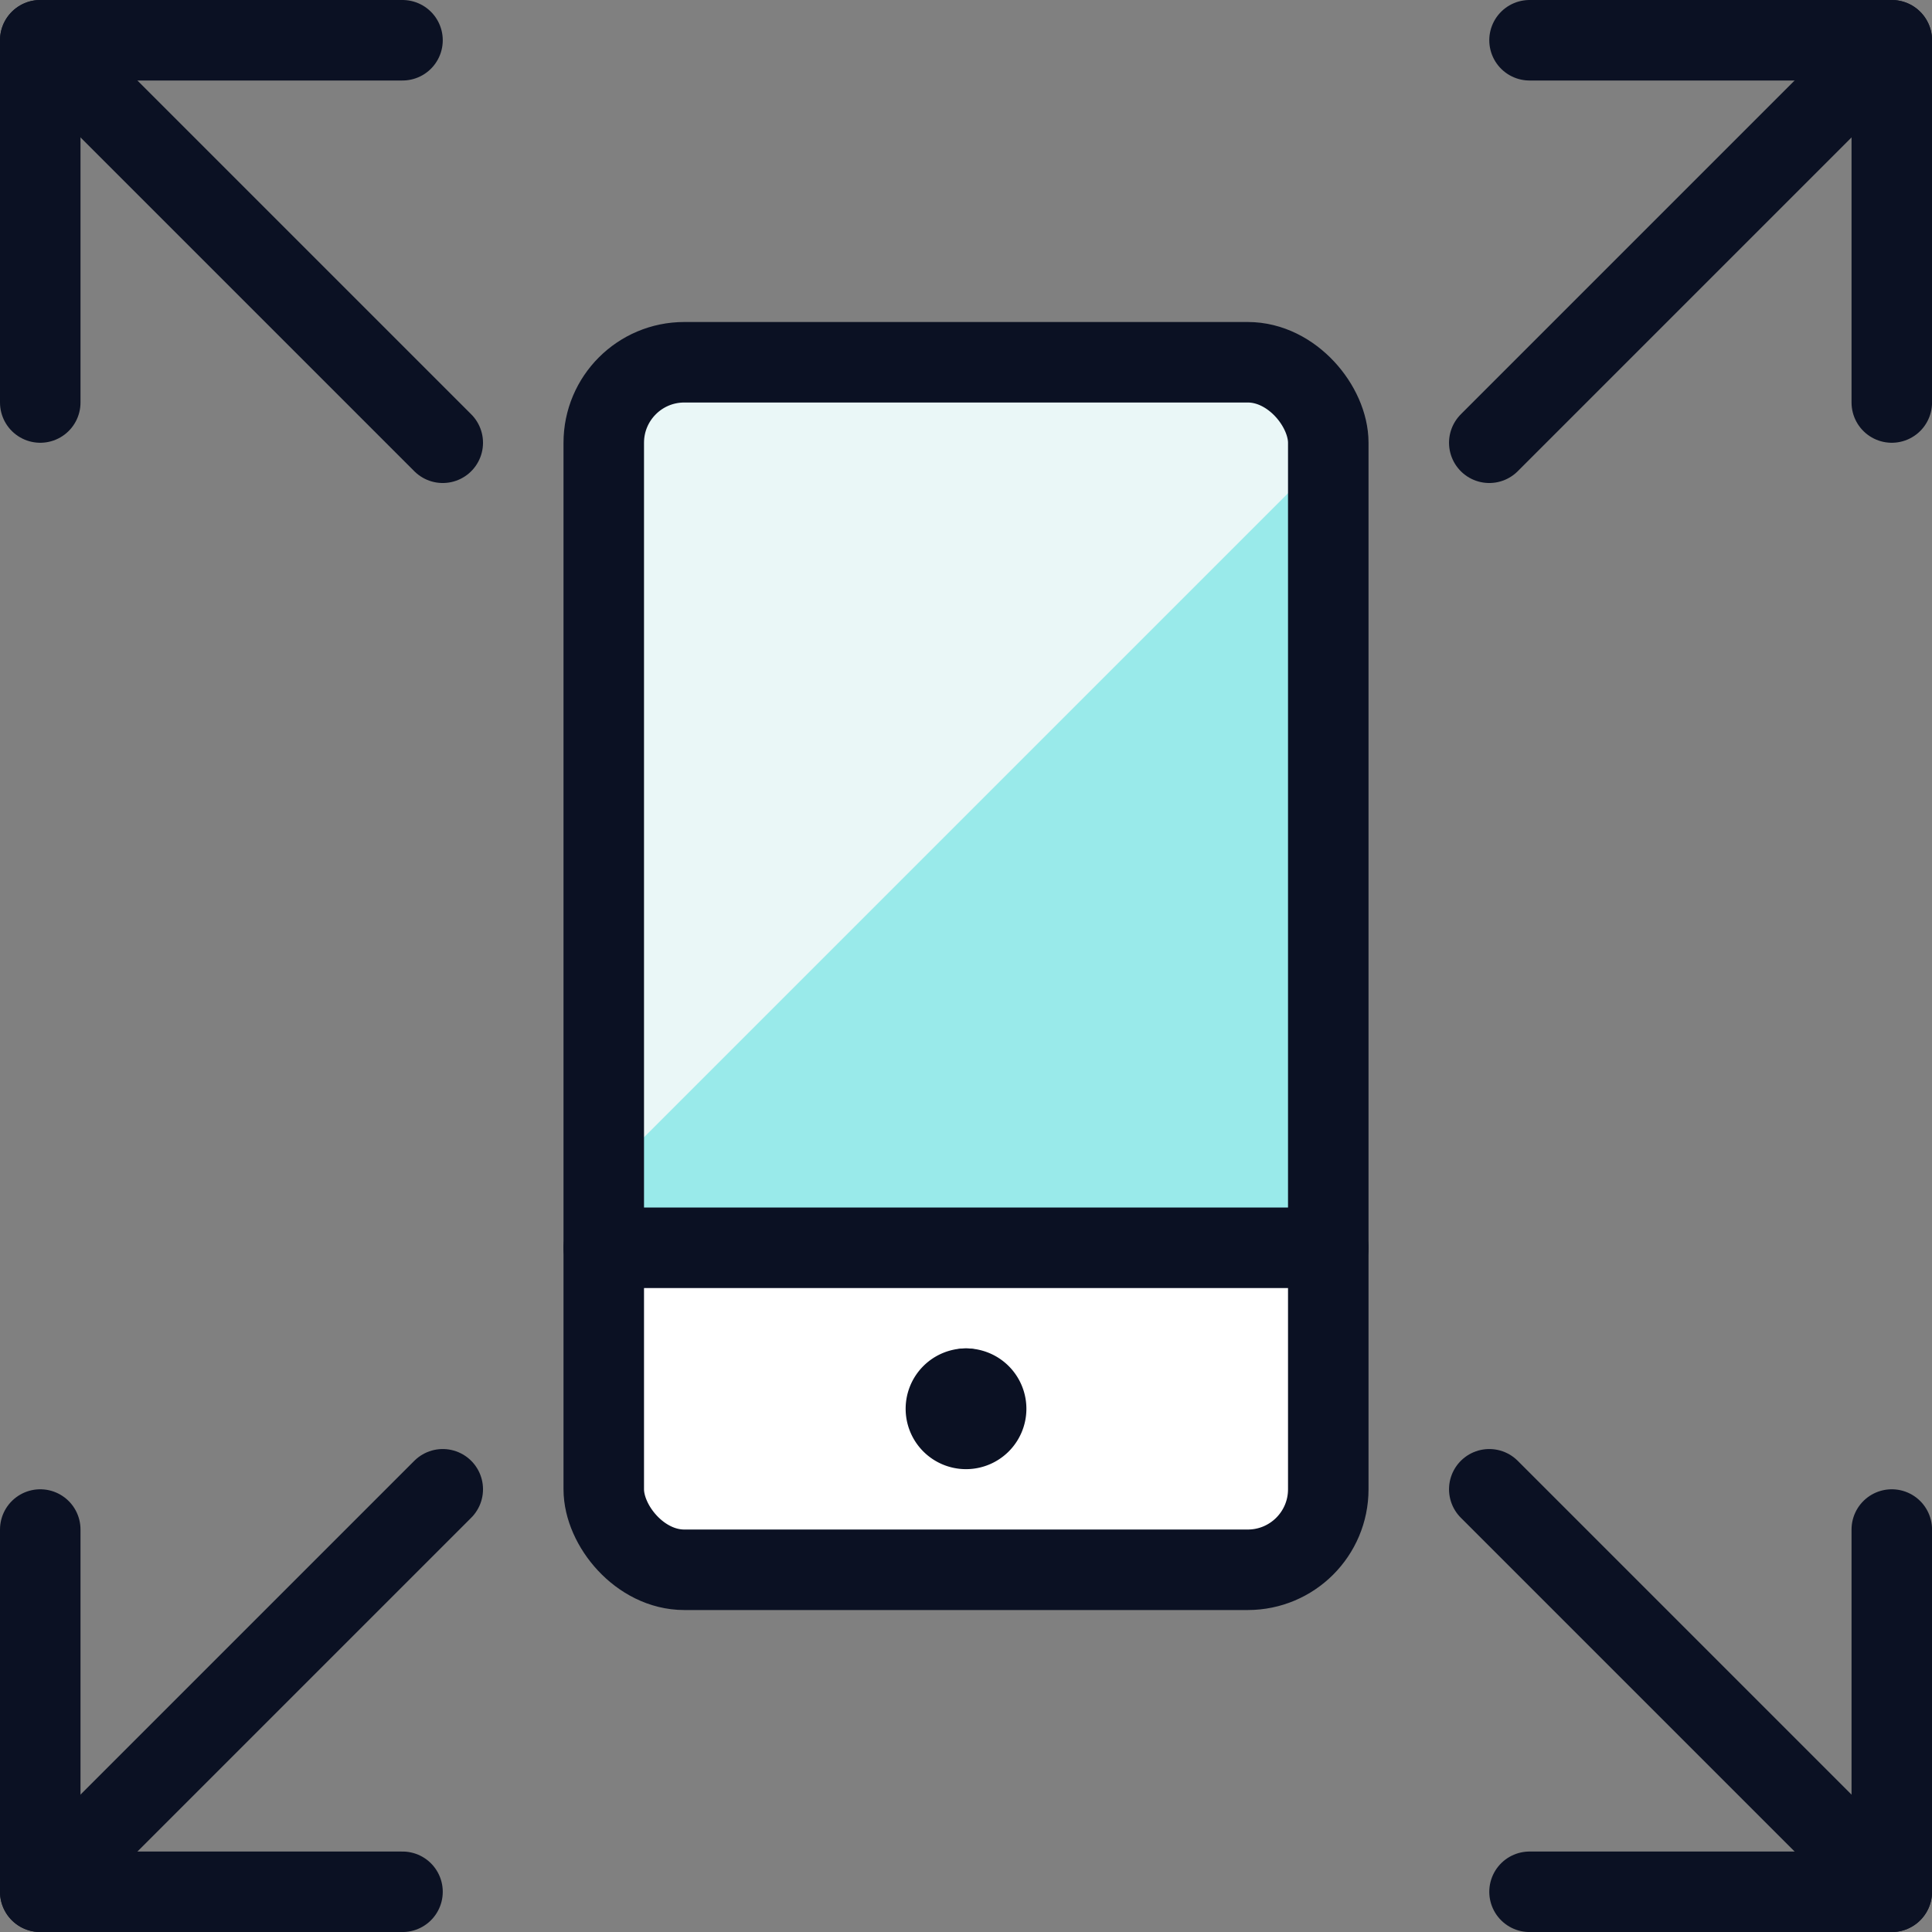
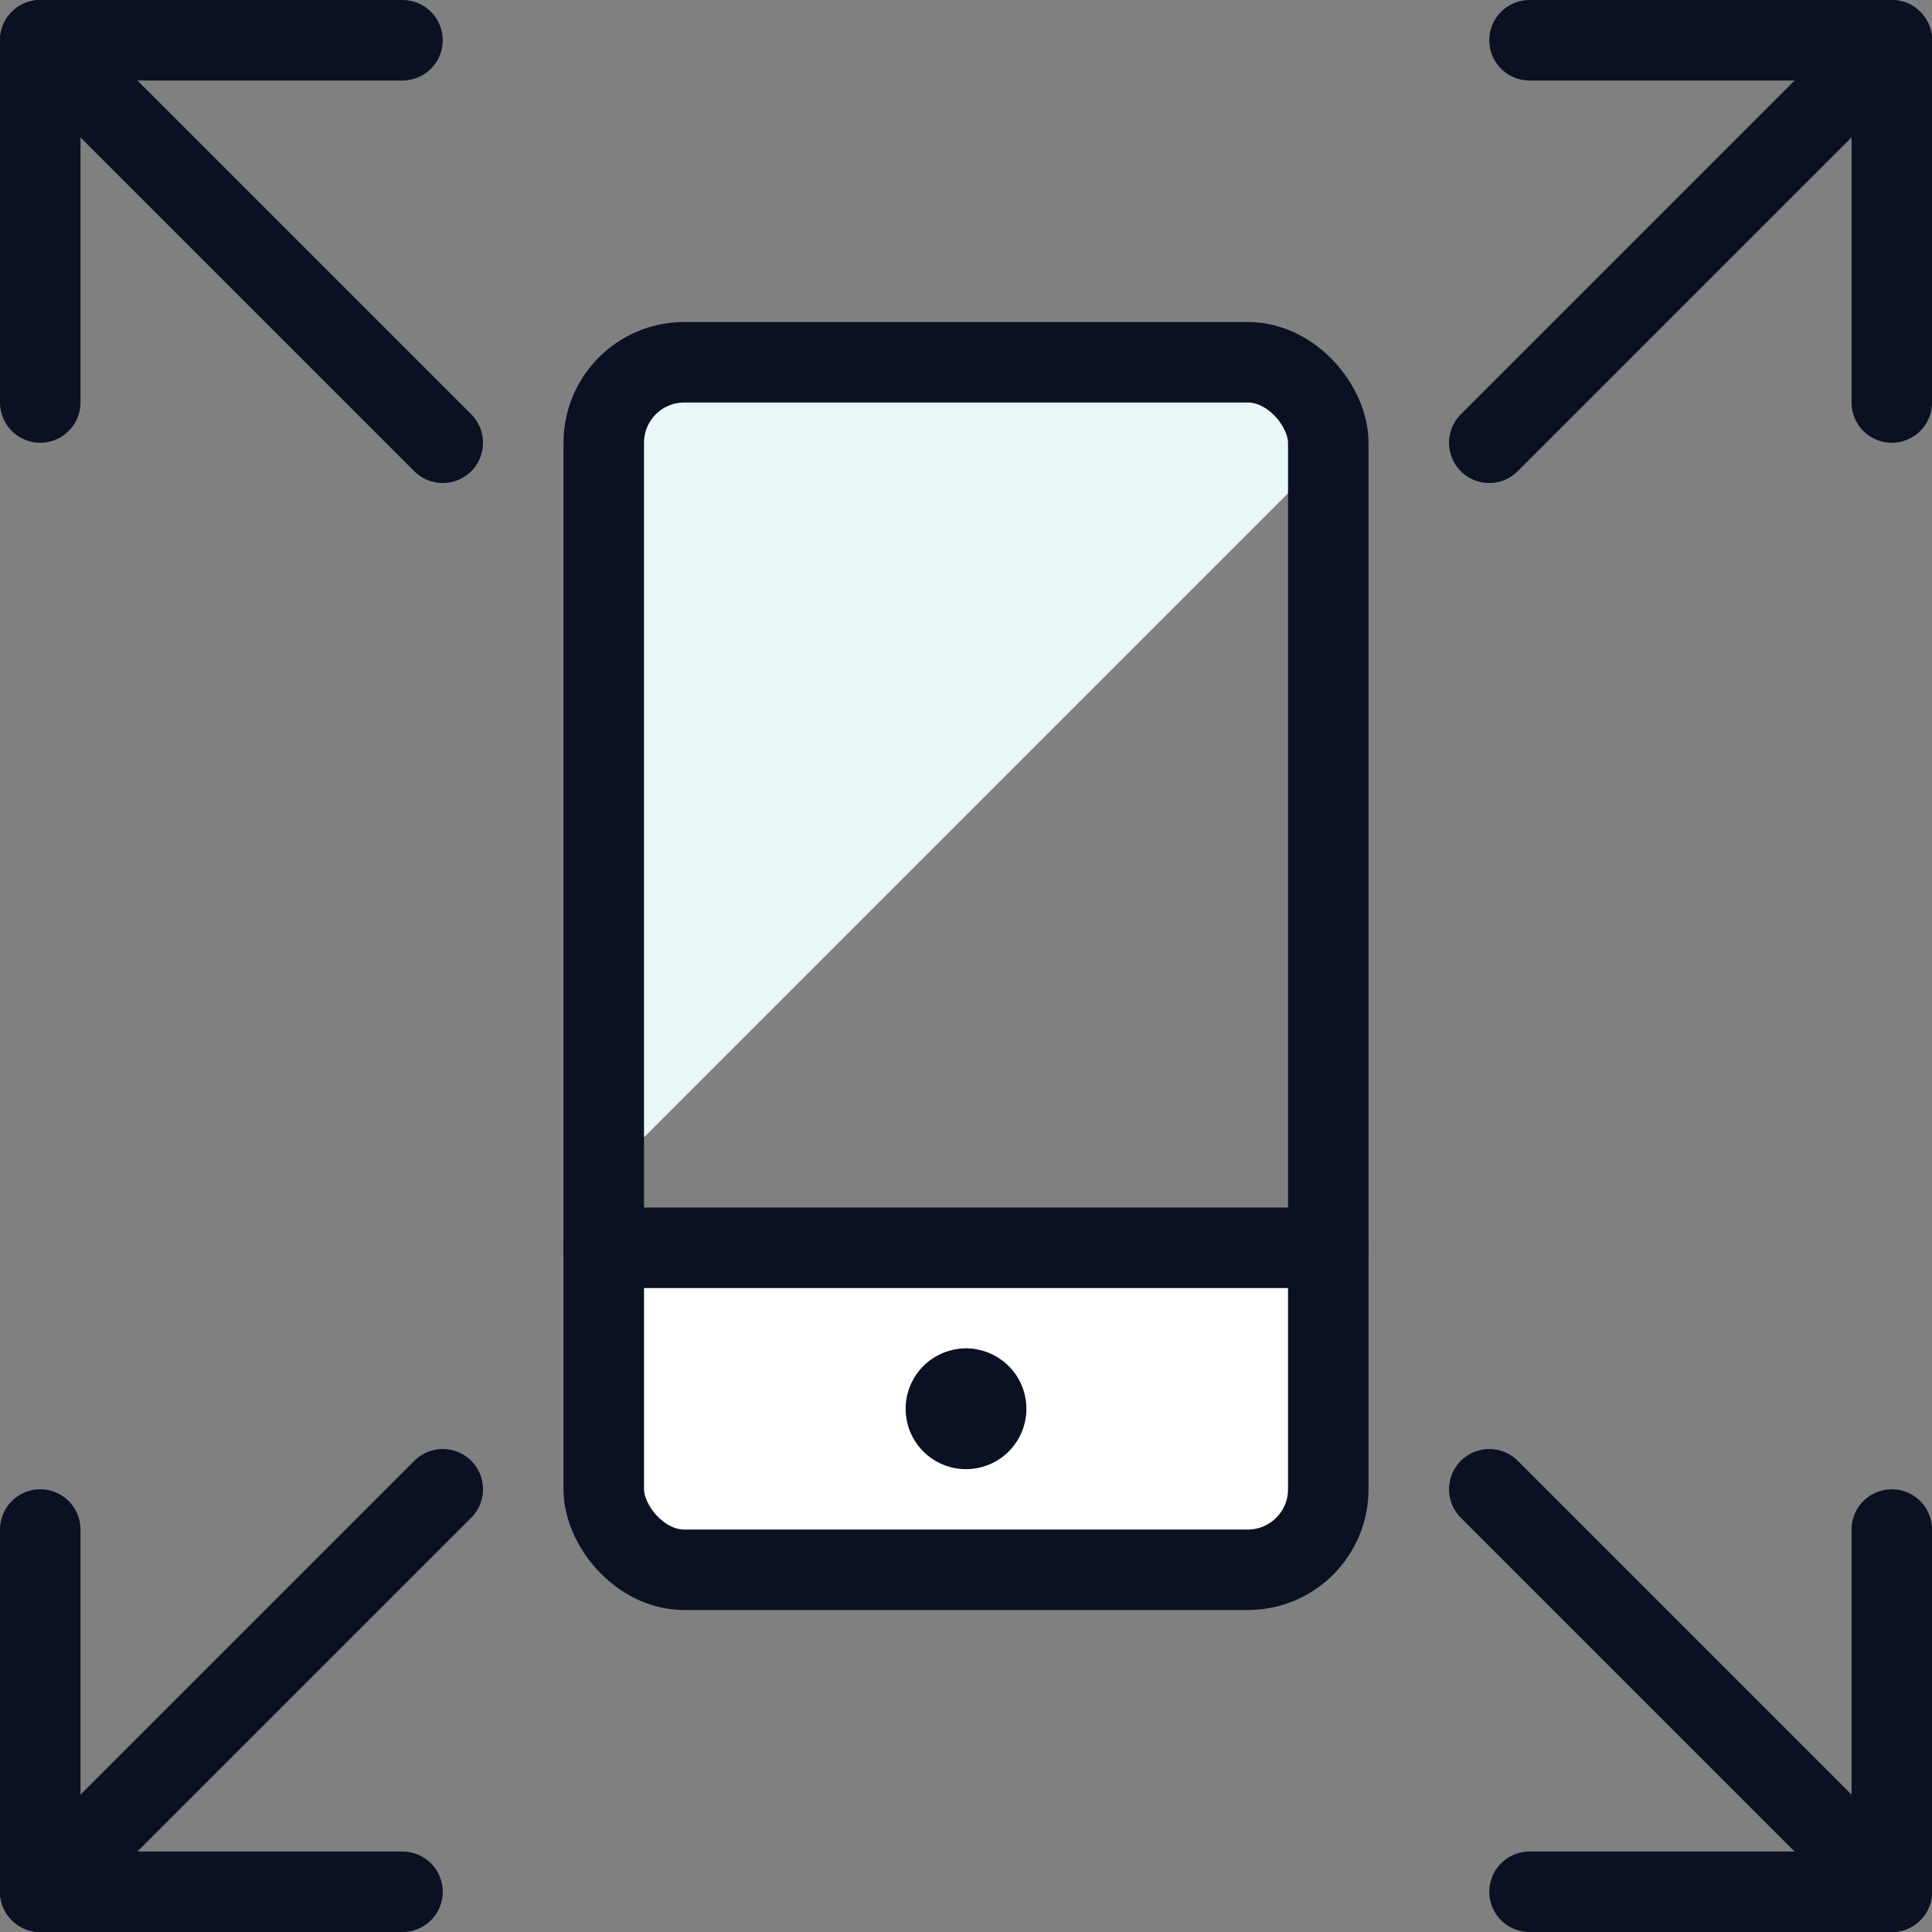
<svg xmlns="http://www.w3.org/2000/svg" viewBox="0 0 400 400">
  <rect x="0" y="0" width="400" height="400" fill="#808080" stroke="none" />
  <g transform="matrix(16.667,0,0,16.667,0,0)">
    <defs>
      <style>.a{fill:#ffffff;}.b{fill:#99EAEA;}.c{fill:#EAF7F7;}.d{fill:none;stroke:#0B1123;stroke-linecap:round;stroke-linejoin:round;}</style>
    </defs>
-     <path class="a" d="M16.5,15.5v3a1,1,0,0,1-1,1h-7a1,1,0,0,1-1-1v-3Z" />
-     <path class="b" d="M16.5,5.5v10h-9V5.5a1,1,0,0,1,1-1h7A1,1,0,0,1,16.5,5.5Z" />
+     <path class="a" d="M16.5,15.5v3a1,1,0,0,1-1,1h-7a1,1,0,0,1-1-1v-3" />
    <path class="c" d="M16.5,5.627V5.5a1,1,0,0,0-1-1h-7a1,1,0,0,0-1,1v9.127Z" />
    <rect class="d" x="7.5" y="4.5" width="9" height="15" rx="1" />
    <line class="d" x1="16.5" y1="15.5" x2="7.5" y2="15.5" />
    <path class="d" d="M12,17.25a.25.25,0,0,1,.25.25h0a.25.25,0,0,1-.25.25h0a.25.25,0,0,1-.25-.25h0a.25.25,0,0,1,.25-.25" />
    <line class="d" x1="12" y1="17.25" x2="12" y2="17.25" />
    <polyline class="d" points="0.5 5 0.5 0.5 5 0.5" />
    <line class="d" x1="0.5" y1="0.5" x2="5.5" y2="5.5" />
    <polyline class="d" points="23.5 5 23.5 0.5 19 0.5" />
    <line class="d" x1="23.5" y1="0.5" x2="18.5" y2="5.5" />
    <polyline class="d" points="0.5 19 0.5 23.5 5 23.5" />
    <line class="d" x1="0.5" y1="23.5" x2="5.5" y2="18.5" />
    <polyline class="d" points="23.5 19 23.5 23.5 19 23.5" />
    <line class="d" x1="23.5" y1="23.5" x2="18.5" y2="18.5" />
  </g>
</svg>